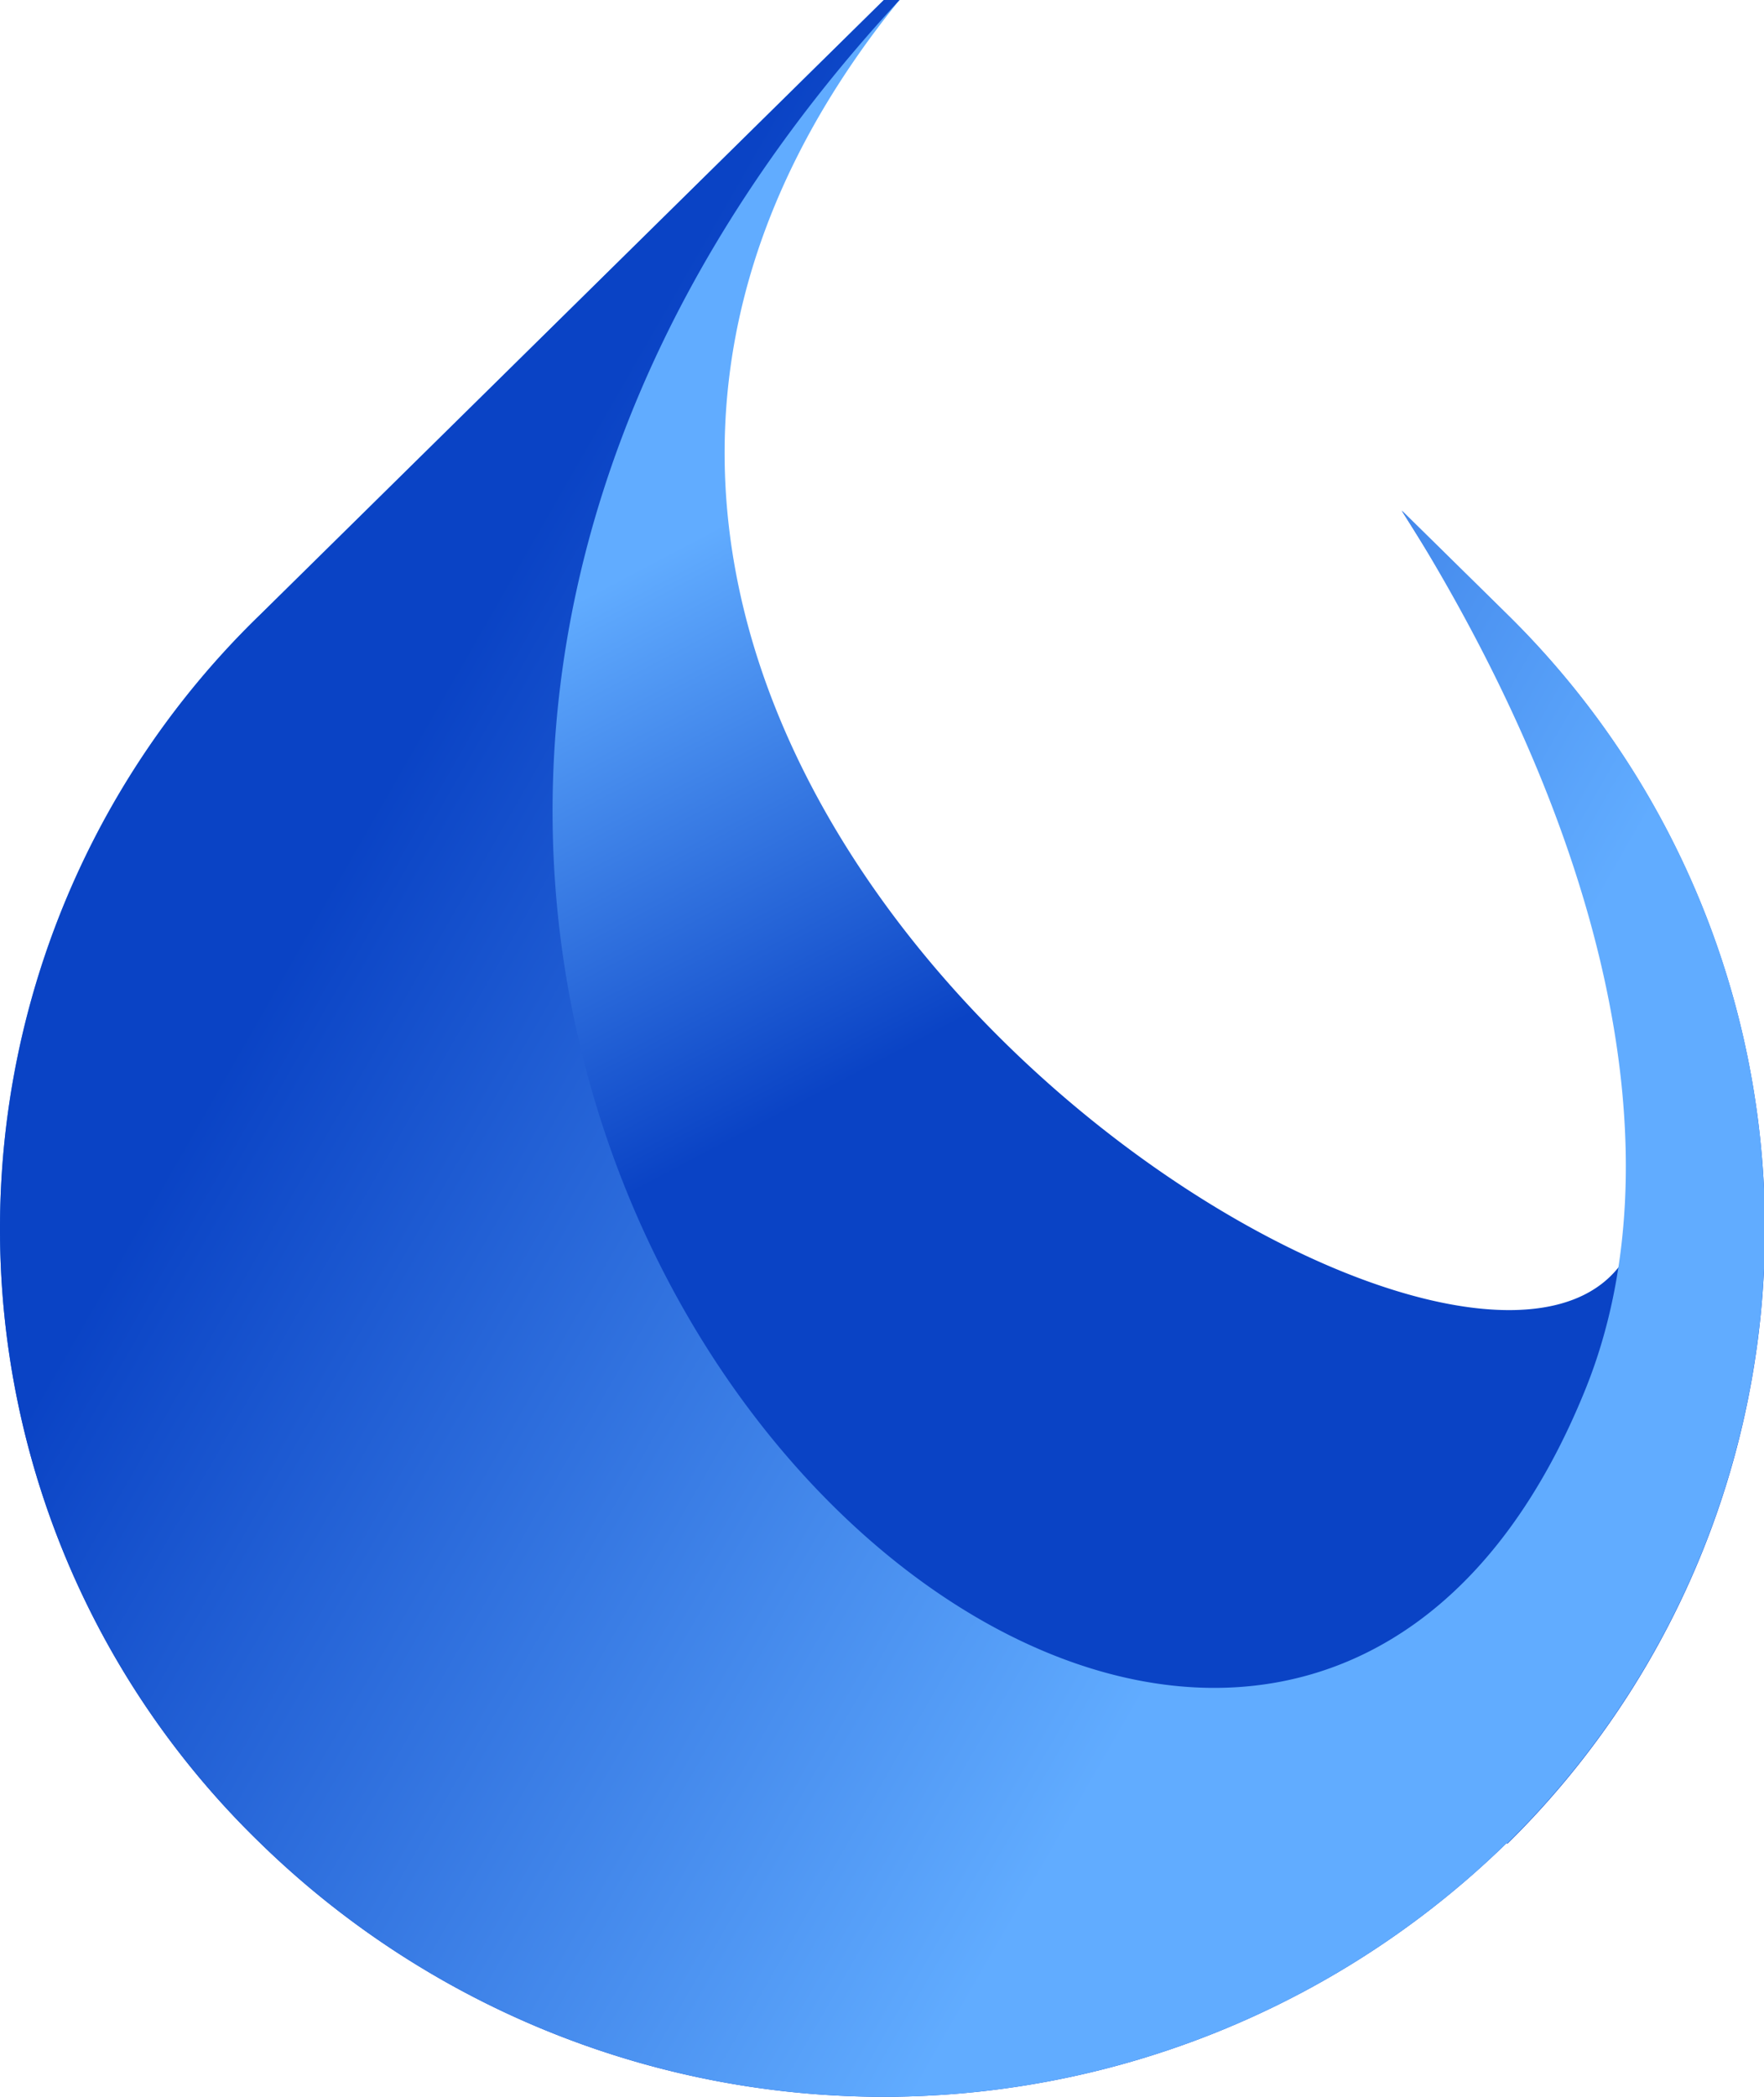
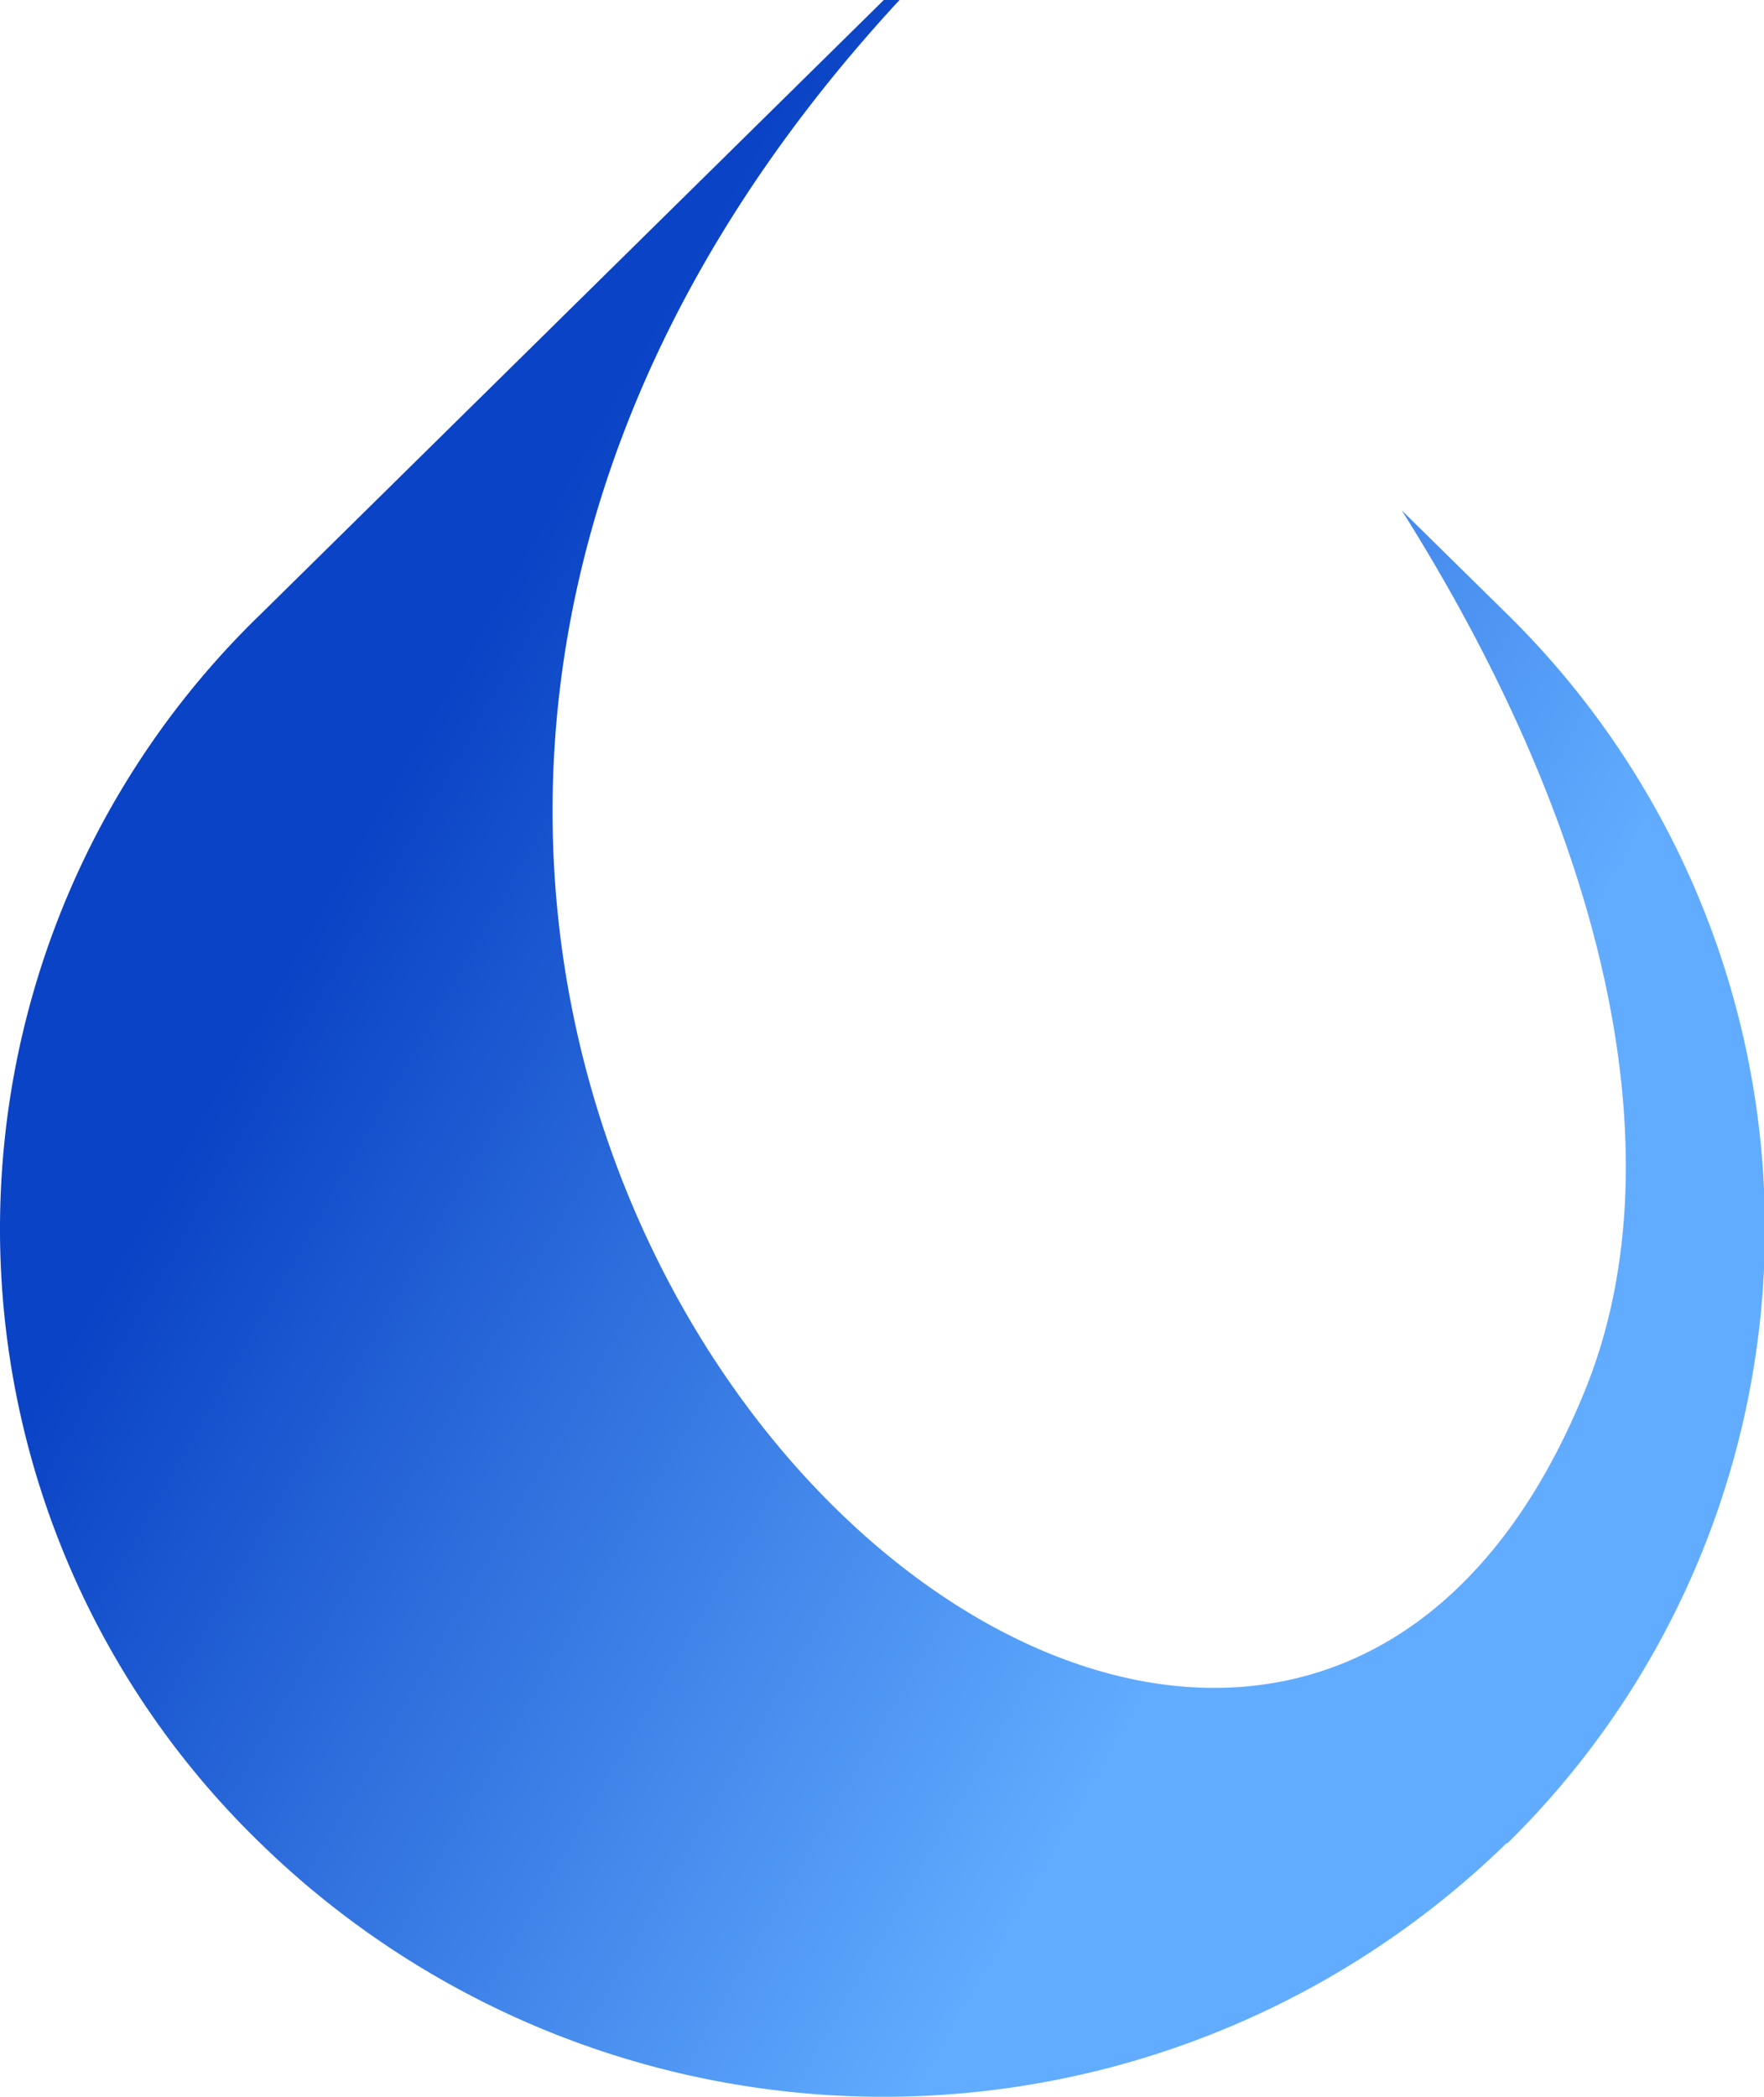
<svg xmlns="http://www.w3.org/2000/svg" xmlns:xlink="http://www.w3.org/1999/xlink" id="Layer_1" data-name="Layer 1" viewBox="0 0 72.99 86.73">
  <defs>
    <style>.cls-1,.cls-2{fill-rule:evenodd;}.cls-1{fill:url(#linear-gradient);}.cls-2{fill:url(#linear-gradient-2);}</style>
    <linearGradient id="linear-gradient" x1="18.28" y1="16.24" x2="33.68" y2="45.41" gradientUnits="userSpaceOnUse">
      <stop offset="0.31" stop-color="#61acff" />
      <stop offset="1" stop-color="#0a43c5" />
    </linearGradient>
    <linearGradient id="linear-gradient-2" x1="73.04" y1="66.94" x2="15.27" y2="33.8" xlink:href="#linear-gradient" />
  </defs>
-   <path class="cls-1" d="M62.34,76.24h0a36.93,36.93,0,0,1-51.57,0h0a35.36,35.36,0,0,1,0-50.82L36.57,0h.65C10.16,33.33,67.68,67.27,68,49.13c.15-9.68-1.33-14.32-10-28l4.38,4.31a35.64,35.64,0,0,1,0,50.82Z" />
-   <path class="cls-2" d="M62.34,76.24h0a36.93,36.93,0,0,1-51.57,0h0a35.36,35.36,0,0,1,0-50.82L36.57,0h.65C-2.4,42.86,51,93.74,65.62,57.42,69.4,48,66.63,34.81,58,21.11l4.38,4.31a35.64,35.64,0,0,1,0,50.82Z" />
+   <path class="cls-2" d="M62.34,76.24h0a36.93,36.93,0,0,1-51.57,0h0a35.36,35.36,0,0,1,0-50.82L36.57,0h.65C-2.4,42.86,51,93.74,65.62,57.42,69.4,48,66.63,34.81,58,21.11l4.38,4.31a35.64,35.64,0,0,1,0,50.82" />
</svg>